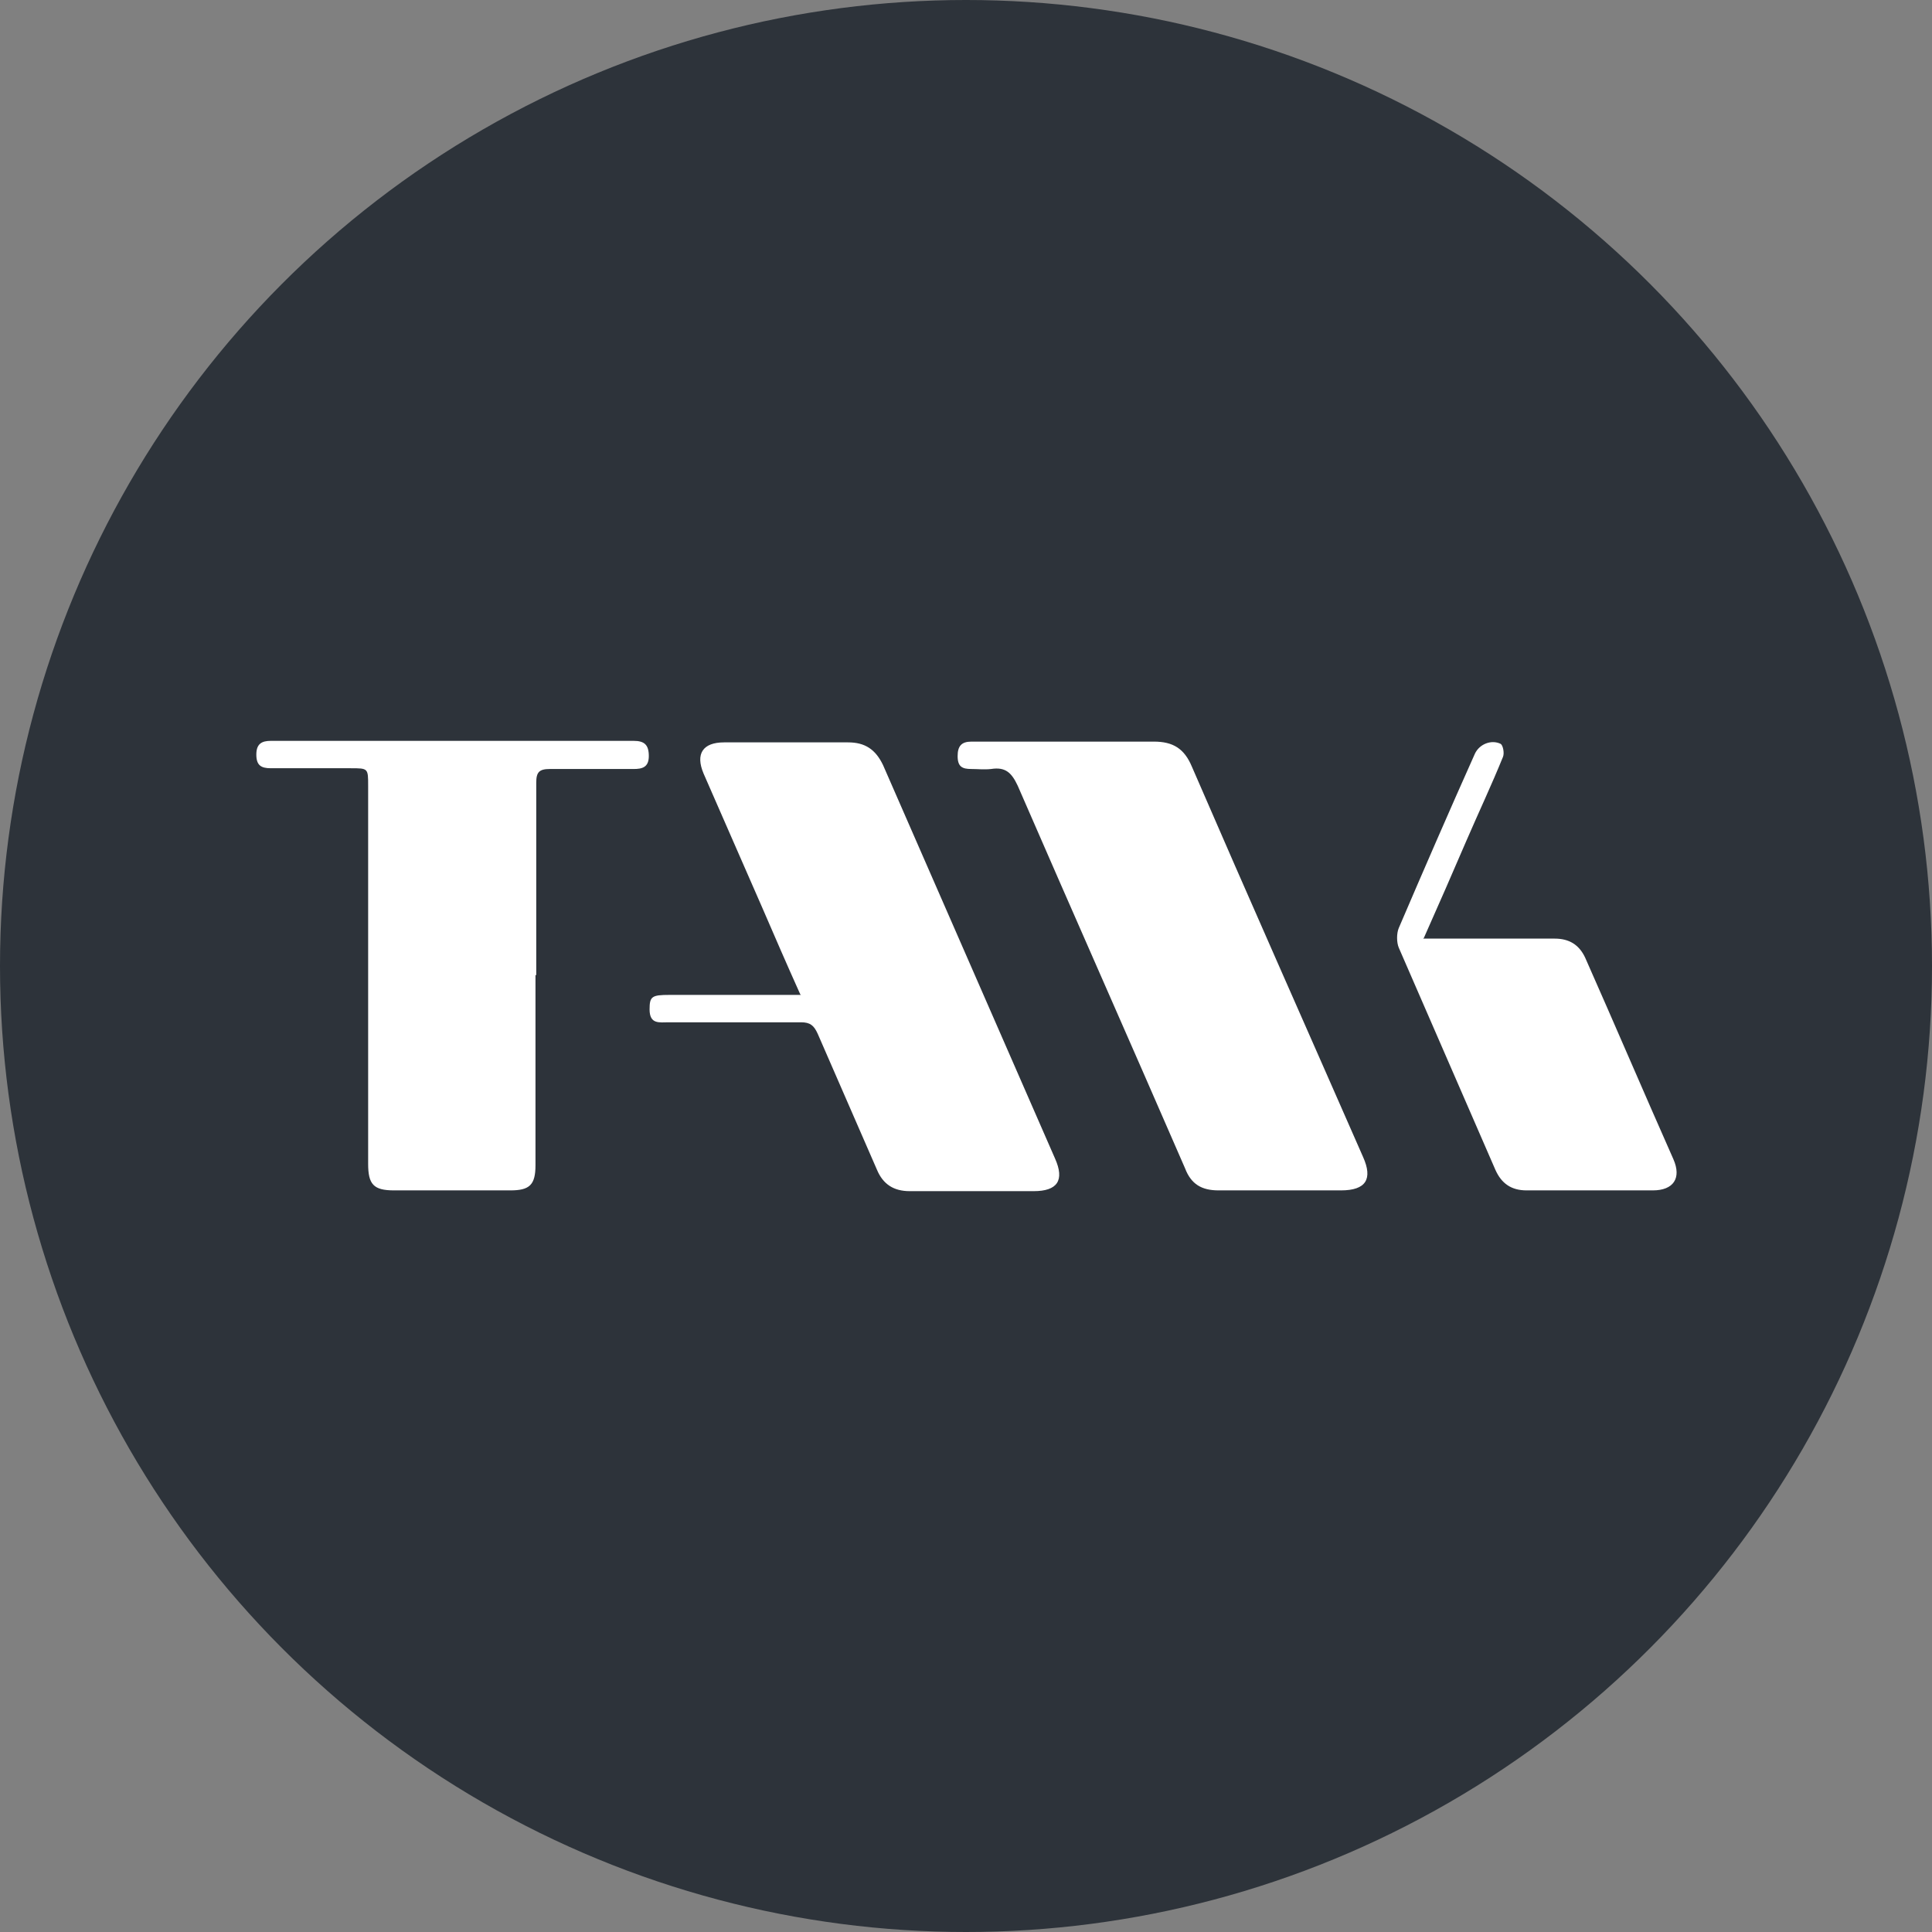
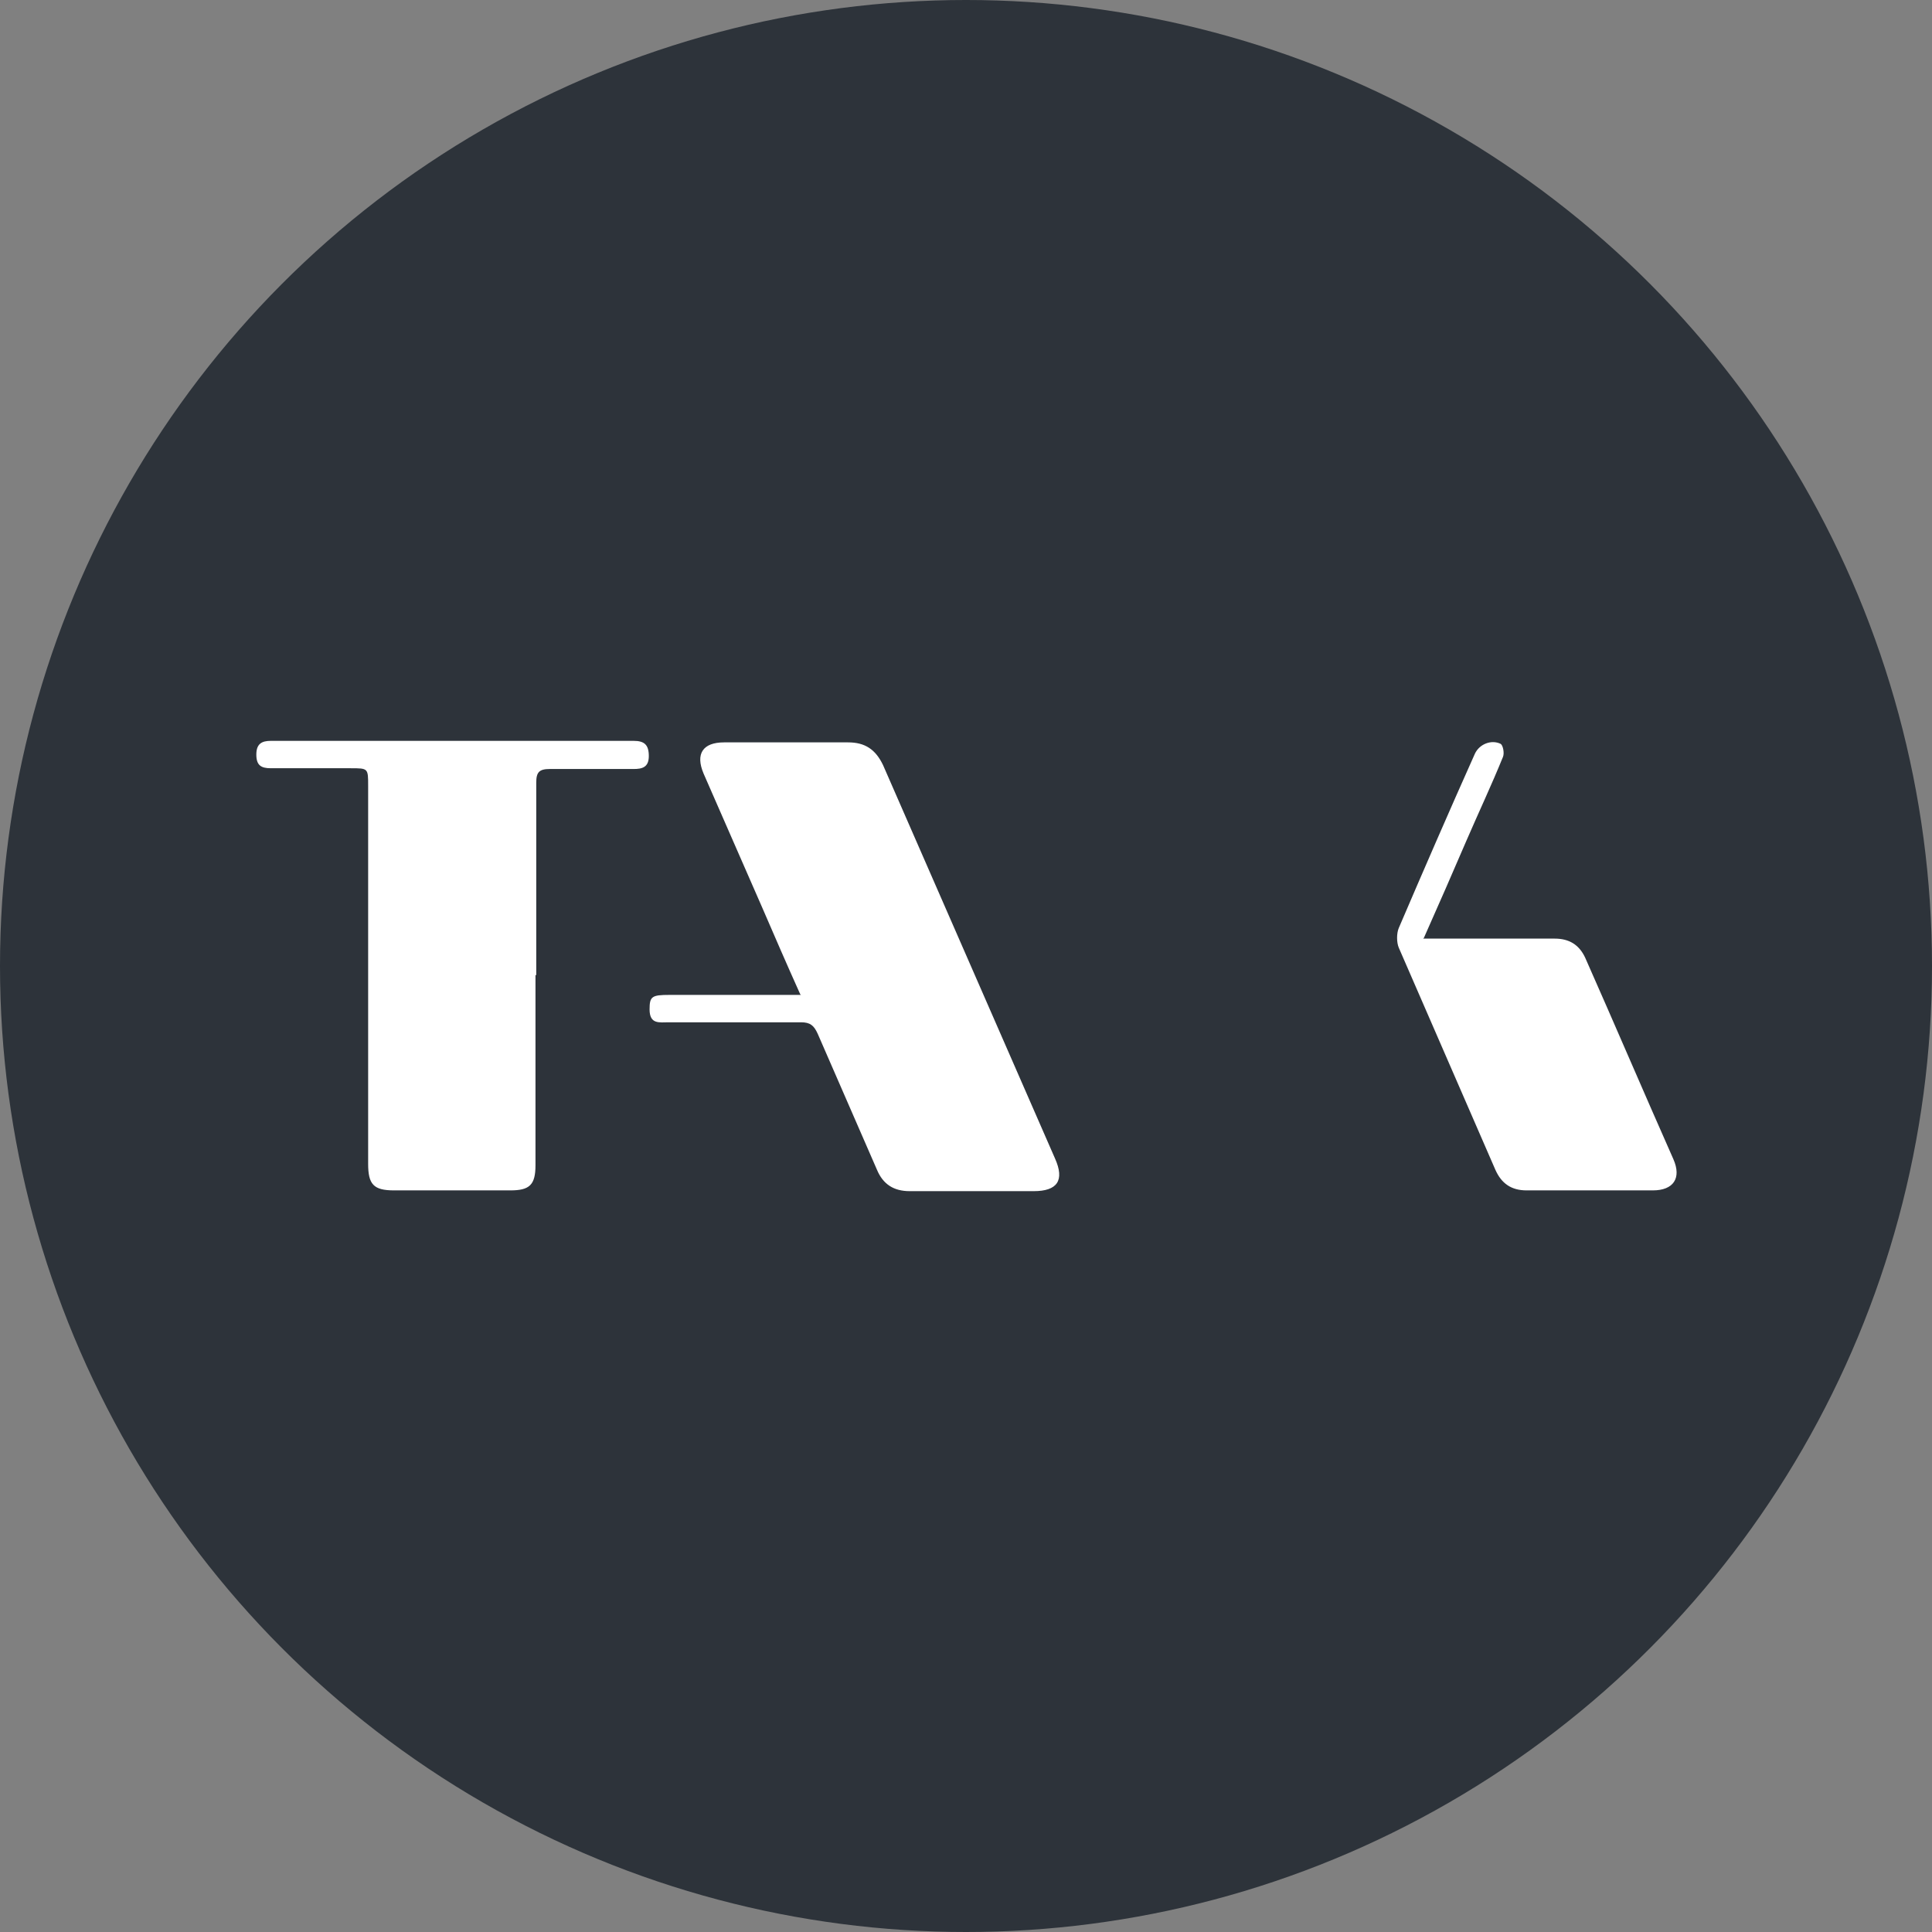
<svg xmlns="http://www.w3.org/2000/svg" id="_Слой_2" data-name="Слой 2" viewBox="0 0 25.4 25.4">
  <rect x="0" y="0" width="25.4" height="25.4" fill="#808080" stroke="none" />
  <defs>
    <style>
      .cls-1 {
        fill: #fff;
      }

      .cls-2 {
        fill: #2d333a;
      }
    </style>
  </defs>
  <g id="_Слой_2-2" data-name=" Слой 2">
    <g>
      <circle class="cls-2" cx="12.7" cy="12.7" r="12.7" />
      <g>
-         <path class="cls-1" d="m10.52,13.07c-.18-.4-.34-.77-.5-1.14-.26-.59-.51-1.17-.77-1.76-.11-.26-.01-.41.27-.41.54,0,1.09,0,1.63,0,.22,0,.36.09.46.3.75,1.72,1.51,3.45,2.26,5.17.13.29.03.43-.28.43-.54,0-1.09,0-1.63,0-.21,0-.35-.09-.43-.28-.26-.6-.52-1.19-.78-1.79-.05-.11-.1-.15-.22-.15-.58,0-1.16,0-1.74,0-.12,0-.25.03-.25-.17,0-.17.03-.19.26-.19.51,0,1.02,0,1.53,0,.05,0,.11,0,.2,0Z" />
-         <path class="cls-1" d="m14.02,9.75c.38,0,.77,0,1.15,0,.25,0,.4.09.5.33.74,1.71,1.5,3.42,2.25,5.13.13.29.04.44-.29.44-.54,0-1.07,0-1.61,0-.22,0-.36-.08-.44-.29-.73-1.68-1.47-3.35-2.2-5.03-.08-.17-.16-.25-.35-.22-.09.01-.18,0-.26,0-.12,0-.18-.03-.18-.17,0-.13.05-.19.18-.19.42,0,.83,0,1.25,0Z" />
+         <path class="cls-1" d="m10.52,13.07c-.18-.4-.34-.77-.5-1.14-.26-.59-.51-1.17-.77-1.76-.11-.26-.01-.41.27-.41.54,0,1.09,0,1.63,0,.22,0,.36.09.46.3.75,1.72,1.51,3.45,2.26,5.17.13.29.03.43-.28.43-.54,0-1.09,0-1.63,0-.21,0-.35-.09-.43-.28-.26-.6-.52-1.19-.78-1.79-.05-.11-.1-.15-.22-.15-.58,0-1.16,0-1.74,0-.12,0-.25.03-.25-.17,0-.17.03-.19.26-.19.51,0,1.02,0,1.53,0,.05,0,.11,0,.2,0" />
        <path class="cls-1" d="m7.04,12.82c0,.83,0,1.67,0,2.5,0,.26-.08.33-.33.33-.51,0-1.02,0-1.53,0-.27,0-.34-.08-.34-.35,0-1.66,0-3.31,0-4.97,0-.23,0-.23-.23-.23-.35,0-.7,0-1.05,0-.13,0-.19-.04-.19-.18,0-.14.07-.18.19-.18,1.59,0,3.18,0,4.77,0,.14,0,.2.05.2.2,0,.15-.09.17-.2.17-.37,0-.73,0-1.1,0-.14,0-.18.04-.18.18,0,.84,0,1.69,0,2.53h0Z" />
        <path class="cls-1" d="m18.71,12.34c.24,0,.45,0,.66,0,.36,0,.71,0,1.07,0,.19,0,.32.08.4.25.39.88.77,1.77,1.16,2.65.11.25,0,.41-.27.41-.55,0-1.11,0-1.66,0-.2,0-.33-.09-.41-.27-.42-.97-.85-1.95-1.27-2.92-.03-.07-.03-.19,0-.26.33-.77.66-1.53,1-2.29.06-.13.22-.19.34-.13.03.02.05.12.03.17-.15.37-.32.73-.48,1.1-.18.42-.36.83-.56,1.28Z" />
      </g>
    </g>
  </g>
</svg>